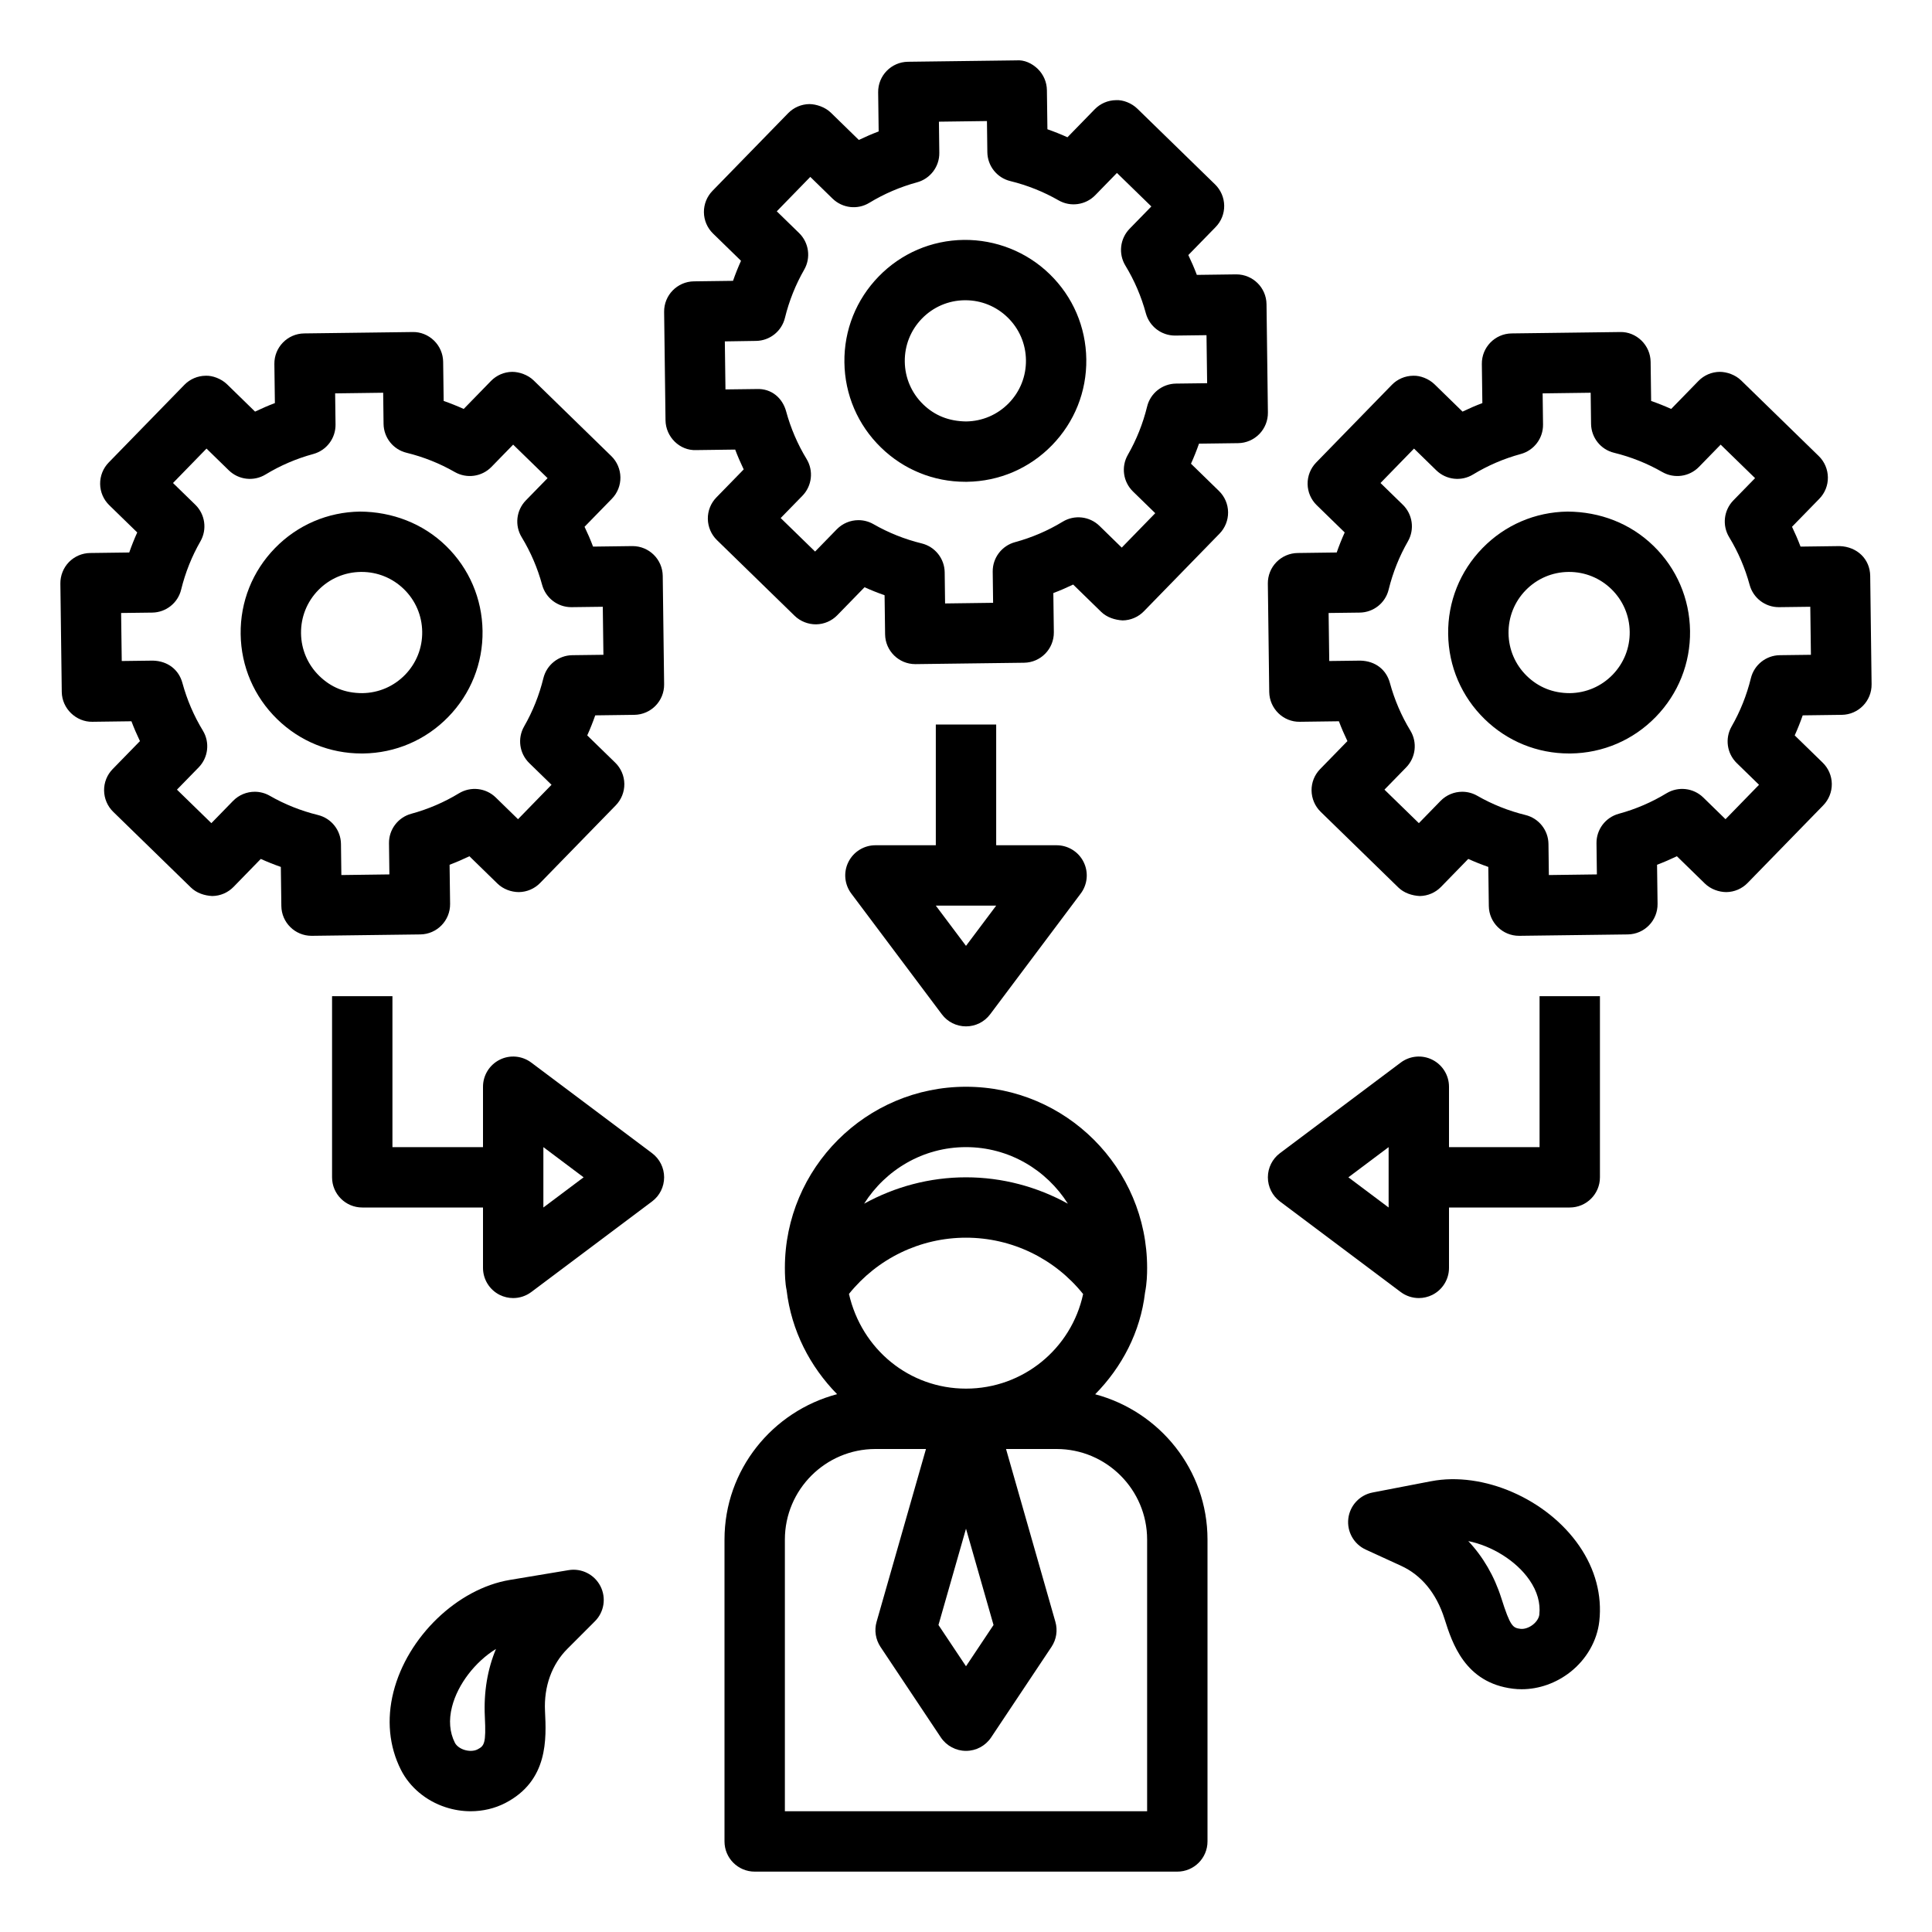
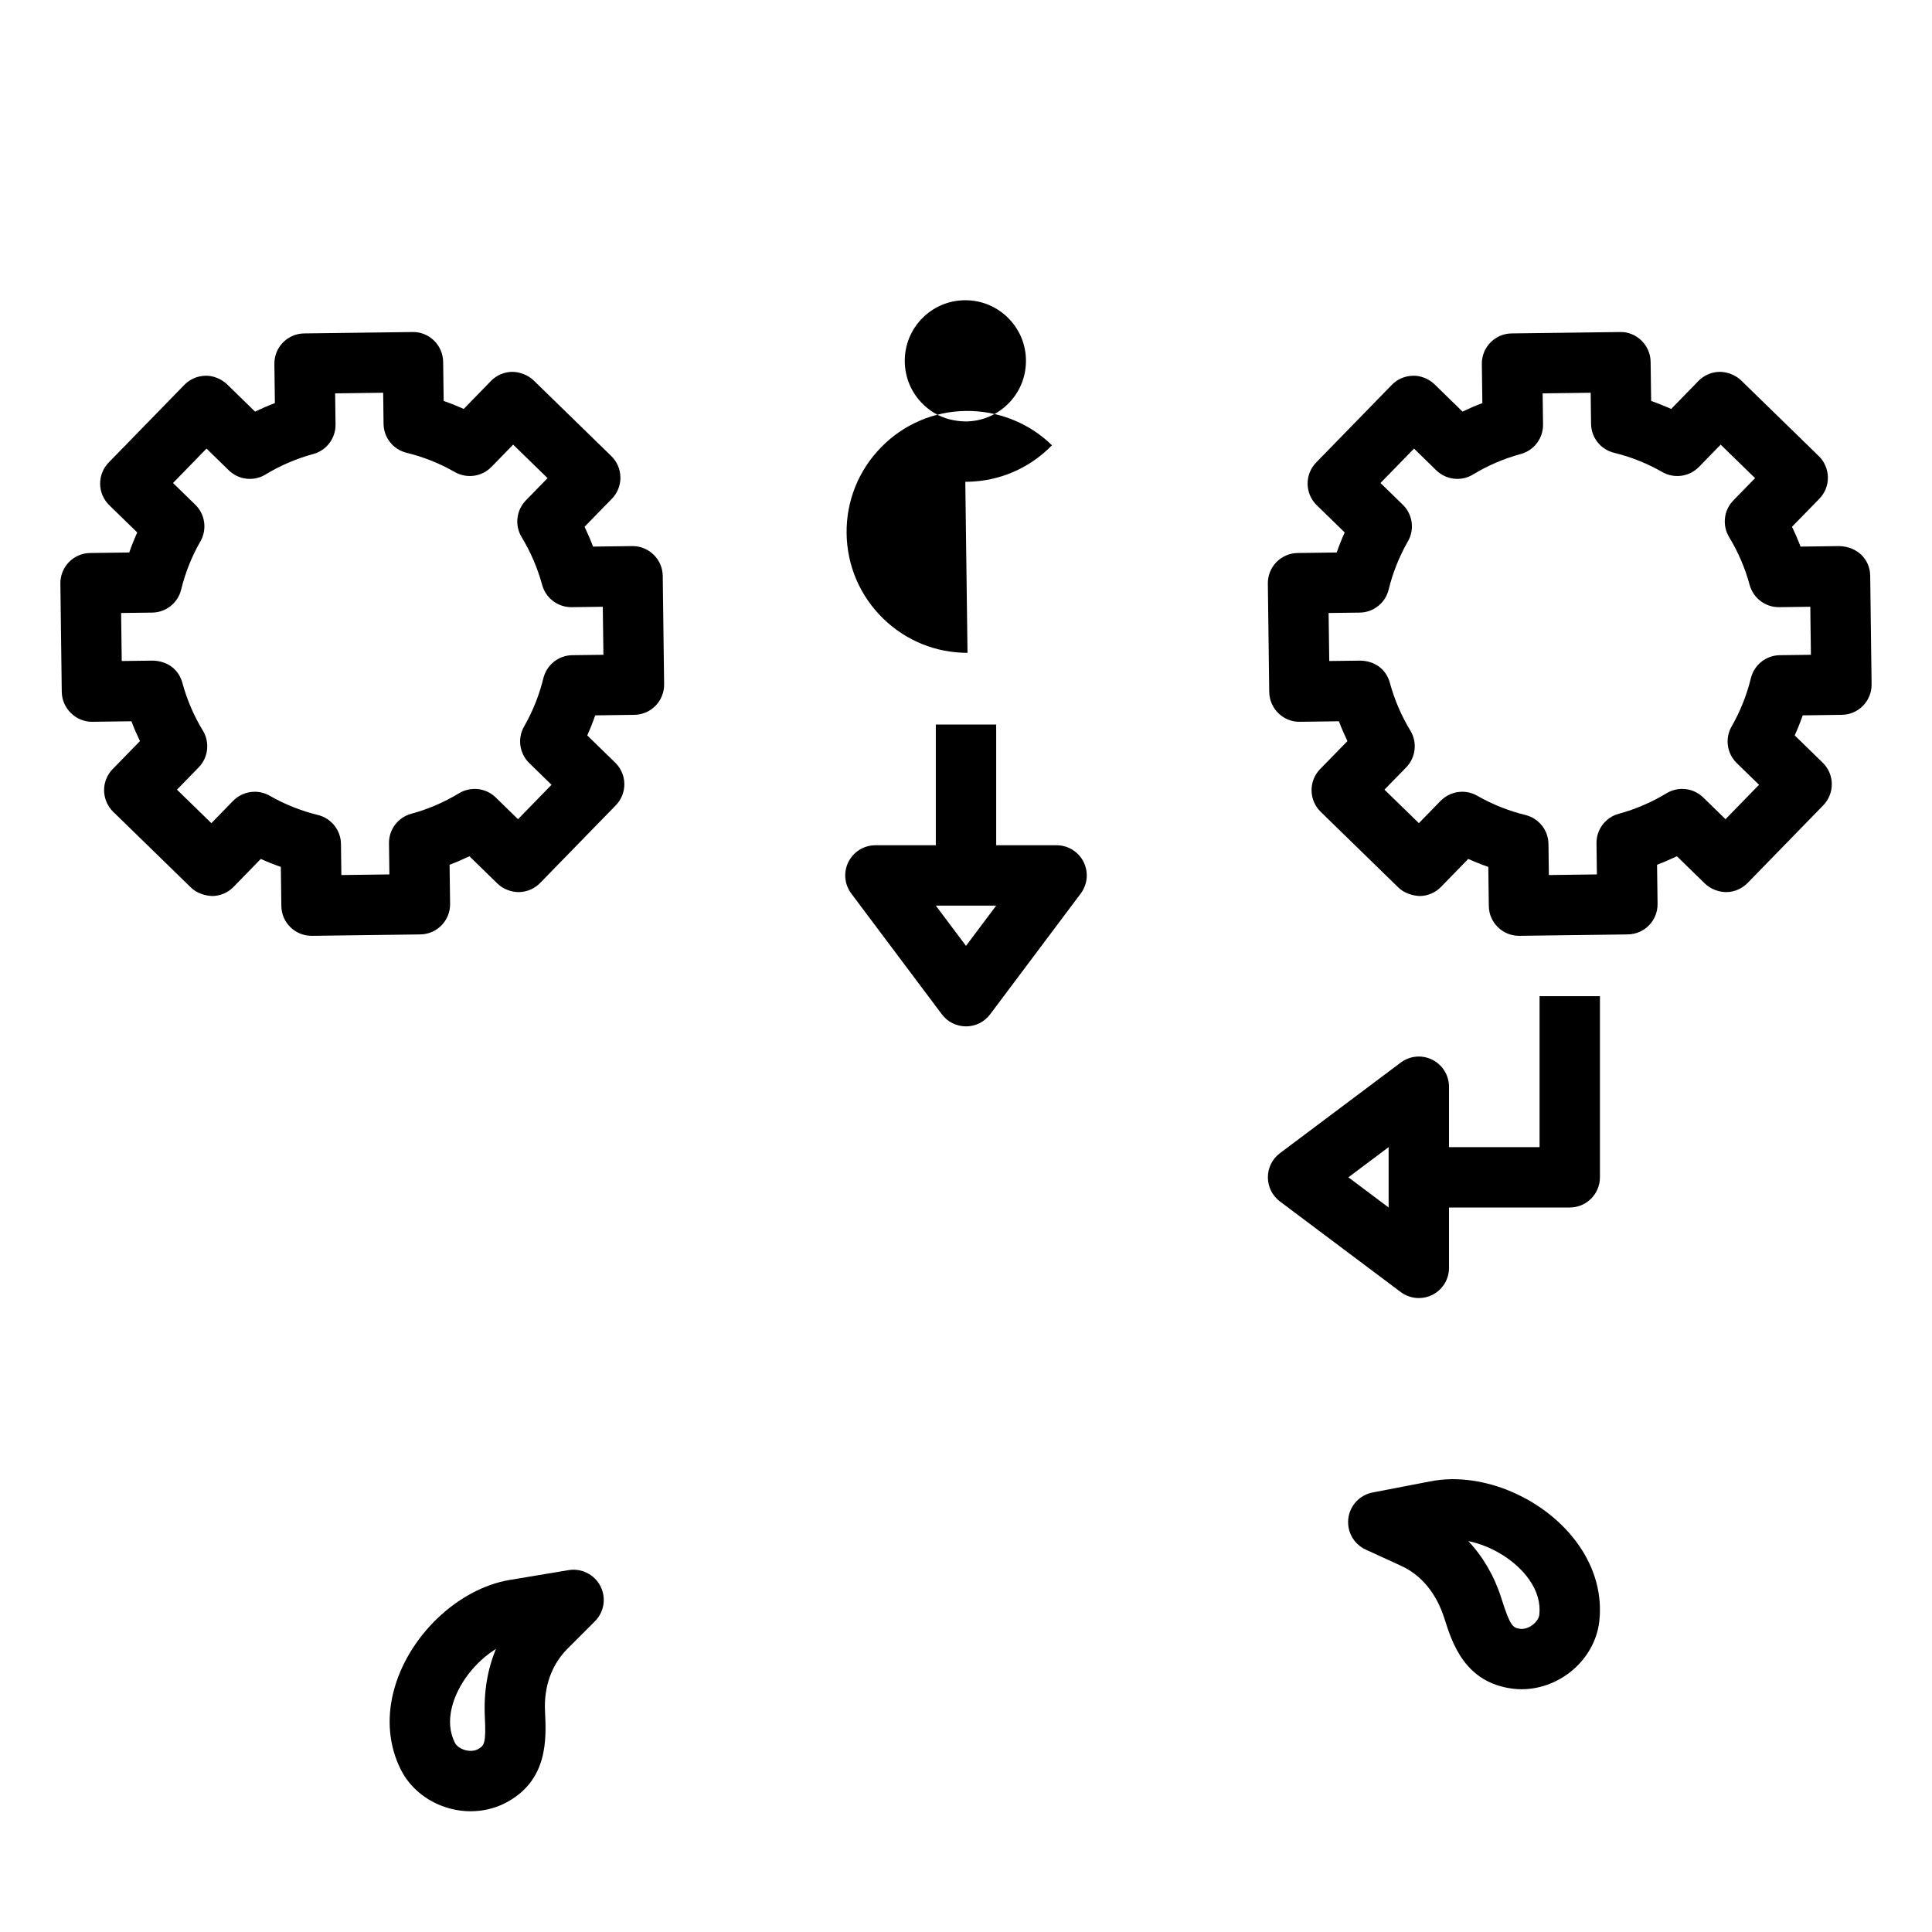
<svg xmlns="http://www.w3.org/2000/svg" id="Layer_1_1_" height="512" viewBox="0 0 64 64" width="512">
-   <path d="m24 51v10c0 .552.448 1 1 1h14c.552 0 1-.448 1-1v-10c0-2.312-1.586-4.244-3.721-4.813.886-.9 1.499-2.061 1.652-3.37.061-.308.069-.598.069-.817 0-3.309-2.691-6-6-6s-6 2.691-6 6c0 .219.008.509.057.737.159 1.35.779 2.535 1.673 3.447-2.14.566-3.73 2.501-3.73 4.816zm8-13c1.422 0 2.665.752 3.375 1.874-1.018-.562-2.174-.874-3.375-.874s-2.357.312-3.375.874c.71-1.122 1.953-1.874 3.375-1.874zm0 3c1.522 0 2.941.695 3.88 1.867-.388 1.806-1.985 3.133-3.88 3.133-1.874 0-3.456-1.298-3.877-3.137.939-1.17 2.356-1.863 3.877-1.863zm.912 12.83-.912 1.367-.912-1.367.912-3.19zm-6.912-2.83c0-1.654 1.346-3 3-3h1.674l-1.636 5.725c-.081.282-.033.585.129.83l2 3c.187.278.499.445.833.445s.646-.167.832-.445l2-3c.163-.244.21-.547.129-.83l-1.635-5.725h1.674c1.654 0 3 1.346 3 3v9h-12z" />
-   <path d="m31.977 15.96h.053c1.07-.014 2.071-.443 2.818-1.21s1.151-1.778 1.137-2.848-.443-2.071-1.21-2.818c-.767-.748-1.794-1.148-2.848-1.137-1.07.014-2.071.443-2.818 1.21s-1.151 1.778-1.137 2.848.443 2.071 1.21 2.818c.754.735 1.744 1.137 2.795 1.137zm-1.436-5.408c.375-.384.875-.599 1.412-.606h.027c.526 0 1.022.202 1.4.57.384.375.599.875.606 1.412s-.195 1.043-.569 1.427c-.375.384-.875.599-1.412.606-.571-.007-1.043-.195-1.427-.569-.384-.375-.599-.875-.606-1.412s.195-1.044.569-1.428z" />
-   <path d="m22.046 13.923c.008.553.472 1.009 1.013.987l1.295-.017c.084.223.179.442.282.657l-.904.927c-.186.19-.288.446-.284.711s.112.519.302.704l2.572 2.506c.189.185.452.286.71.284.266-.003.519-.112.704-.302l.903-.927c.217.098.438.186.664.265l.017 1.295c.007.548.454.987 1 .987h.013l3.59-.046c.552-.007.994-.46.987-1.013l-.017-1.295c.223-.084.442-.179.657-.282l.927.904c.19.186.459.269.711.284.265-.003.519-.112.704-.302l2.506-2.572c.185-.19.287-.445.284-.71-.003-.266-.112-.519-.302-.704l-.927-.903c.098-.217.186-.438.265-.664l1.295-.017c.265-.003.518-.112.704-.302.185-.19.287-.446.284-.711l-.046-3.591c-.007-.548-.454-.987-1-.987-.004 0-.009 0-.013 0l-1.295.017c-.084-.223-.179-.442-.282-.657l.904-.927c.186-.19.288-.446.284-.711s-.113-.518-.303-.703l-2.572-2.506c-.19-.186-.476-.299-.71-.284-.266.003-.519.112-.704.302l-.903.927c-.217-.098-.438-.186-.664-.265l-.017-1.295c-.003-.265-.112-.518-.302-.704-.19-.184-.446-.306-.71-.283l-3.591.046c-.552.007-.994.46-.987 1.013l.017 1.295c-.223.084-.442.179-.657.282l-.927-.904c-.19-.186-.484-.282-.711-.284-.265.003-.519.112-.704.302l-2.506 2.572c-.185.19-.287.445-.284.71.003.266.112.519.302.704l.927.903c-.098.217-.186.438-.265.664l-1.295.017c-.552.007-.994.46-.987 1.013zm2.998-2.63c.456-.006.85-.32.958-.763.138-.562.352-1.099.638-1.597.227-.396.157-.895-.17-1.214l-.738-.719 1.11-1.14.738.72c.329.318.829.376 1.218.138.49-.298 1.021-.526 1.58-.678.44-.12.744-.521.738-.978l-.013-1.031 1.591-.021.013 1.031c.006.456.319.851.763.958.562.138 1.099.352 1.597.638.396.227.895.156 1.214-.17l.719-.738 1.14 1.11-.72.738c-.32.33-.377.831-.14 1.221.298.49.526 1.021.678 1.58.119.436.514.738.965.738h.013l1.031-.013.021 1.591-1.031.013c-.456.006-.851.319-.958.763-.138.562-.352 1.099-.638 1.597-.227.396-.157.895.17 1.214l.738.719-1.11 1.14-.738-.72c-.327-.318-.828-.375-1.218-.138-.49.298-1.021.526-1.58.678-.44.12-.744.521-.738.978l.013 1.031-1.591.021-.013-1.031c-.006-.456-.32-.85-.763-.958-.562-.138-1.099-.352-1.597-.638-.156-.089-.327-.132-.497-.132-.263 0-.523.104-.717.302l-.719.738-1.14-1.11.72-.738c.318-.327.375-.828.138-1.218-.298-.49-.526-1.021-.678-1.58-.12-.439-.484-.761-.978-.738l-1.031.013-.021-1.591z" />
-   <path d="m51.977 24.96h.053c1.07-.014 2.071-.443 2.818-1.21s1.151-1.778 1.137-2.848-.443-2.071-1.21-2.818-1.771-1.131-2.848-1.137c-1.07.014-2.071.443-2.818 1.21s-1.151 1.778-1.137 2.848.443 2.071 1.21 2.818c.754.735 1.744 1.137 2.795 1.137zm-1.436-5.408c.375-.384.875-.599 1.412-.606h.027c.526 0 1.022.202 1.4.57.384.375.599.875.606 1.412s-.195 1.043-.569 1.427c-.375.384-.875.599-1.412.606-.562.001-1.043-.196-1.427-.569-.384-.375-.599-.875-.606-1.412s.195-1.044.569-1.428z" />
+   <path d="m31.977 15.96h.053c1.07-.014 2.071-.443 2.818-1.21c-.767-.748-1.794-1.148-2.848-1.137-1.07.014-2.071.443-2.818 1.21s-1.151 1.778-1.137 2.848.443 2.071 1.21 2.818c.754.735 1.744 1.137 2.795 1.137zm-1.436-5.408c.375-.384.875-.599 1.412-.606h.027c.526 0 1.022.202 1.4.57.384.375.599.875.606 1.412s-.195 1.043-.569 1.427c-.375.384-.875.599-1.412.606-.571-.007-1.043-.195-1.427-.569-.384-.375-.599-.875-.606-1.412s.195-1.044.569-1.428z" />
  <path d="m42.987 18.319c-.265.003-.518.112-.704.302-.185.19-.287.446-.284.711l.046 3.591c.008.552.466.997 1.013.987l1.295-.017c.084.223.179.442.282.657l-.904.927c-.186.19-.288.446-.284.711s.112.519.302.704l2.572 2.506c.189.185.455.271.71.284.266-.003.519-.112.704-.302l.903-.927c.217.098.438.186.664.265l.017 1.295c.007.548.454.987 1 .987h.013l3.59-.046c.552-.007.994-.46.987-1.013l-.017-1.295c.223-.084.442-.179.657-.282l.927.904c.19.186.462.283.711.284.265-.003.519-.112.704-.302l2.506-2.572c.185-.19.287-.445.284-.71-.003-.266-.112-.519-.302-.704l-.927-.903c.098-.217.186-.438.265-.664l1.295-.017c.552-.007.994-.46.987-1.013l-.046-3.59c-.007-.552-.427-.966-1.013-.987l-1.295.017c-.084-.223-.179-.442-.282-.657l.904-.927c.186-.19.288-.446.284-.711s-.112-.519-.302-.704l-2.572-2.506c-.19-.186-.473-.284-.71-.284-.266.003-.519.112-.704.302l-.903.927c-.217-.098-.438-.186-.664-.265l-.017-1.295c-.003-.265-.112-.518-.302-.704s-.444-.292-.711-.284l-3.591.046c-.552.007-.994.46-.987 1.013l.017 1.295c-.223.084-.442.179-.657.282l-.927-.904c-.19-.186-.481-.296-.711-.284-.265.003-.519.112-.704.302l-2.506 2.572c-.185.19-.287.445-.284.71.003.266.112.519.302.704l.927.903c-.098.217-.186.438-.265.664zm2.056 1.974c.456-.006.851-.319.958-.763.138-.562.352-1.099.638-1.597.227-.396.157-.895-.17-1.214l-.738-.719 1.11-1.14.738.72c.328.319.83.375 1.218.138.49-.298 1.021-.526 1.58-.678.44-.12.744-.521.738-.978l-.013-1.031 1.591-.021.013 1.031c.006.456.319.851.763.958.562.138 1.099.352 1.597.638.396.226.895.157 1.214-.17l.719-.738 1.14 1.11-.72.738c-.318.327-.375.828-.138 1.218.298.49.526 1.021.678 1.58.119.436.514.738.965.738h.013l1.031-.013.021 1.591-1.031.013c-.456.006-.85.32-.958.763-.138.562-.352 1.099-.638 1.597-.227.396-.157.895.17 1.214l.738.719-1.11 1.14-.738-.72c-.327-.318-.827-.374-1.218-.138-.49.298-1.021.526-1.58.678-.44.12-.744.521-.738.978l.013 1.031-1.591.021-.013-1.031c-.006-.456-.32-.85-.763-.958-.562-.138-1.099-.352-1.597-.638-.156-.089-.327-.132-.497-.132-.263 0-.523.104-.717.302l-.719.738-1.14-1.11.72-.738c.318-.327.375-.828.138-1.218-.298-.49-.526-1.021-.678-1.58-.12-.44-.482-.726-.978-.738l-1.031.013-.021-1.591z" />
-   <path d="m11.977 24.96h.053c1.07-.014 2.071-.443 2.818-1.21s1.151-1.778 1.137-2.848-.443-2.071-1.21-2.818-1.787-1.131-2.848-1.137c-1.07.014-2.071.443-2.818 1.21s-1.151 1.778-1.137 2.848.443 2.071 1.21 2.818c.754.735 1.744 1.137 2.795 1.137zm-1.436-5.408c.375-.384.875-.599 1.412-.606h.027c.526 0 1.022.202 1.4.57.384.375.599.875.606 1.412s-.195 1.043-.569 1.427c-.375.384-.875.599-1.412.606-.58.001-1.043-.196-1.427-.569-.384-.375-.599-.875-.606-1.412s.195-1.044.569-1.428z" />
  <path d="m3.059 23.91 1.295-.017c.084.223.179.442.282.657l-.904.927c-.186.19-.288.446-.284.711s.112.519.302.704l2.572 2.506c.189.185.448.271.71.284.266-.003.519-.112.704-.302l.903-.927c.217.098.438.186.664.265l.017 1.295c.007.548.454.987 1 .987h.013l3.59-.046c.552-.007.994-.46.987-1.013l-.017-1.295c.223-.084.442-.179.657-.282l.927.904c.19.186.456.283.711.284.265-.003.519-.112.704-.302l2.506-2.572c.185-.19.287-.445.284-.71-.003-.266-.112-.519-.302-.704l-.927-.903c.098-.217.186-.438.265-.664l1.295-.017c.552-.007.994-.46.987-1.013l-.046-3.59c-.007-.548-.454-.987-1-.987-.004 0-.009 0-.013 0l-1.295.017c-.084-.223-.179-.442-.282-.657l.904-.927c.186-.19.288-.446.284-.711s-.112-.519-.302-.704l-2.572-2.506c-.19-.186-.479-.284-.71-.284-.266.003-.519.112-.704.302l-.903.927c-.217-.098-.438-.186-.664-.265l-.017-1.295c-.003-.265-.112-.518-.302-.704s-.45-.292-.711-.284l-3.591.046c-.552.007-.994.46-.987 1.013l.017 1.295c-.223.084-.442.179-.657.282l-.927-.904c-.19-.186-.487-.296-.711-.284-.265.003-.519.112-.704.302l-2.506 2.572c-.185.19-.287.445-.284.71.003.266.112.519.302.704l.927.903c-.098.217-.186.438-.265.664l-1.295.017c-.265.003-.518.112-.704.302-.183.19-.285.446-.282.711l.046 3.591c.008.552.478.996 1.013.987zm1.984-3.617c.456-.006.851-.319.958-.763.138-.562.352-1.099.638-1.597.227-.396.157-.895-.17-1.214l-.738-.719 1.11-1.14.738.72c.328.319.829.375 1.218.138.49-.298 1.021-.526 1.58-.678.44-.12.744-.521.738-.978l-.013-1.031 1.591-.021.013 1.031c.006.456.319.851.763.958.562.138 1.099.352 1.597.638.396.226.895.157 1.214-.17l.719-.738 1.14 1.11-.72.738c-.318.327-.375.828-.138 1.218.298.49.526 1.021.678 1.58.119.436.514.738.965.738h.013l1.031-.013.021 1.591-1.031.013c-.456.006-.85.32-.958.763-.138.562-.352 1.099-.638 1.597-.227.396-.157.895.17 1.214l.738.719-1.11 1.14-.738-.72c-.327-.318-.828-.374-1.218-.138-.49.298-1.021.526-1.58.678-.44.12-.744.521-.738.978l.013 1.031-1.591.021-.013-1.031c-.006-.456-.32-.85-.763-.958-.562-.138-1.099-.352-1.597-.638-.156-.089-.327-.132-.497-.132-.263 0-.523.104-.717.302l-.719.738-1.14-1.11.72-.738c.318-.327.375-.828.138-1.218-.298-.49-.526-1.021-.678-1.58-.12-.44-.486-.726-.978-.738l-1.031.013-.021-1.591z" />
  <path d="m31 24v4h-2c-.379 0-.725.214-.895.553s-.132.744.095 1.047l3 4c.188.252.485.4.8.4s.611-.148.8-.4l3-4c.228-.303.264-.708.095-1.047s-.516-.553-.895-.553h-2v-4zm1 7.333-1-1.333h2z" />
  <path d="m47.447 35.105c-.339-.17-.744-.133-1.047.095l-4 3c-.252.189-.4.485-.4.8s.148.611.4.8l4 3c.177.132.388.2.6.2.152 0 .306-.035.447-.105.339-.17.553-.516.553-.895v-2h4c.552 0 1-.448 1-1v-6h-2v5h-3v-2c0-.379-.214-.725-.553-.895zm-1.447 4.895-1.333-1 1.333-1z" />
-   <path d="m11 33v6c0 .552.448 1 1 1h4v2c0 .379.214.725.553.895.141.07.295.105.447.105.212 0 .423-.068.6-.2l4-3c.252-.188.4-.485.4-.8s-.148-.611-.4-.8l-4-3c-.304-.228-.709-.265-1.047-.095-.339.17-.553.516-.553.895v2h-3v-5zm7 5 1.333 1-1.333 1z" />
  <path d="m52.313 51.207c-1.069-1.551-3.177-2.472-4.907-2.139-.003 0-.005.001-.008.001l-1.929.372c-.427.082-.752.431-.804.862-.052.432.181.848.576 1.029l1.171.537c.666.305 1.168.899 1.44 1.758.251.792.67 2.119 2.27 2.314.095.012.19.017.287.017.569 0 1.143-.202 1.612-.572.537-.424.886-1.036.958-1.679.096-.864-.134-1.729-.666-2.5.001 0 .001 0 0 0zm-1.532 2.611c-.128.101-.286.155-.416.139-.25-.031-.335-.078-.632-1.018-.232-.73-.605-1.37-1.094-1.888.773.155 1.584.646 2.028 1.291.258.375.367.761.325 1.146-.013.112-.092.236-.211.33z" />
  <path d="m19.707 53.707c.308-.307.381-.778.182-1.165-.199-.386-.625-.601-1.054-.529l-1.946.324c-1.737.29-3.395 1.886-3.856 3.713-.229.909-.144 1.8.248 2.577.291.577.831 1.029 1.481 1.24.272.089.552.133.829.133.402 0 .797-.092 1.147-.272 1.43-.741 1.361-2.13 1.316-3.047-.04-.812.224-1.544.742-2.062zm-3.889 4.244c-.116.06-.285.064-.438.015-.144-.046-.261-.135-.312-.236-.174-.347-.207-.746-.095-1.188.192-.76.783-1.505 1.457-1.918-.28.668-.409 1.424-.369 2.243.044.894-.019.967-.243 1.084z" />
</svg>